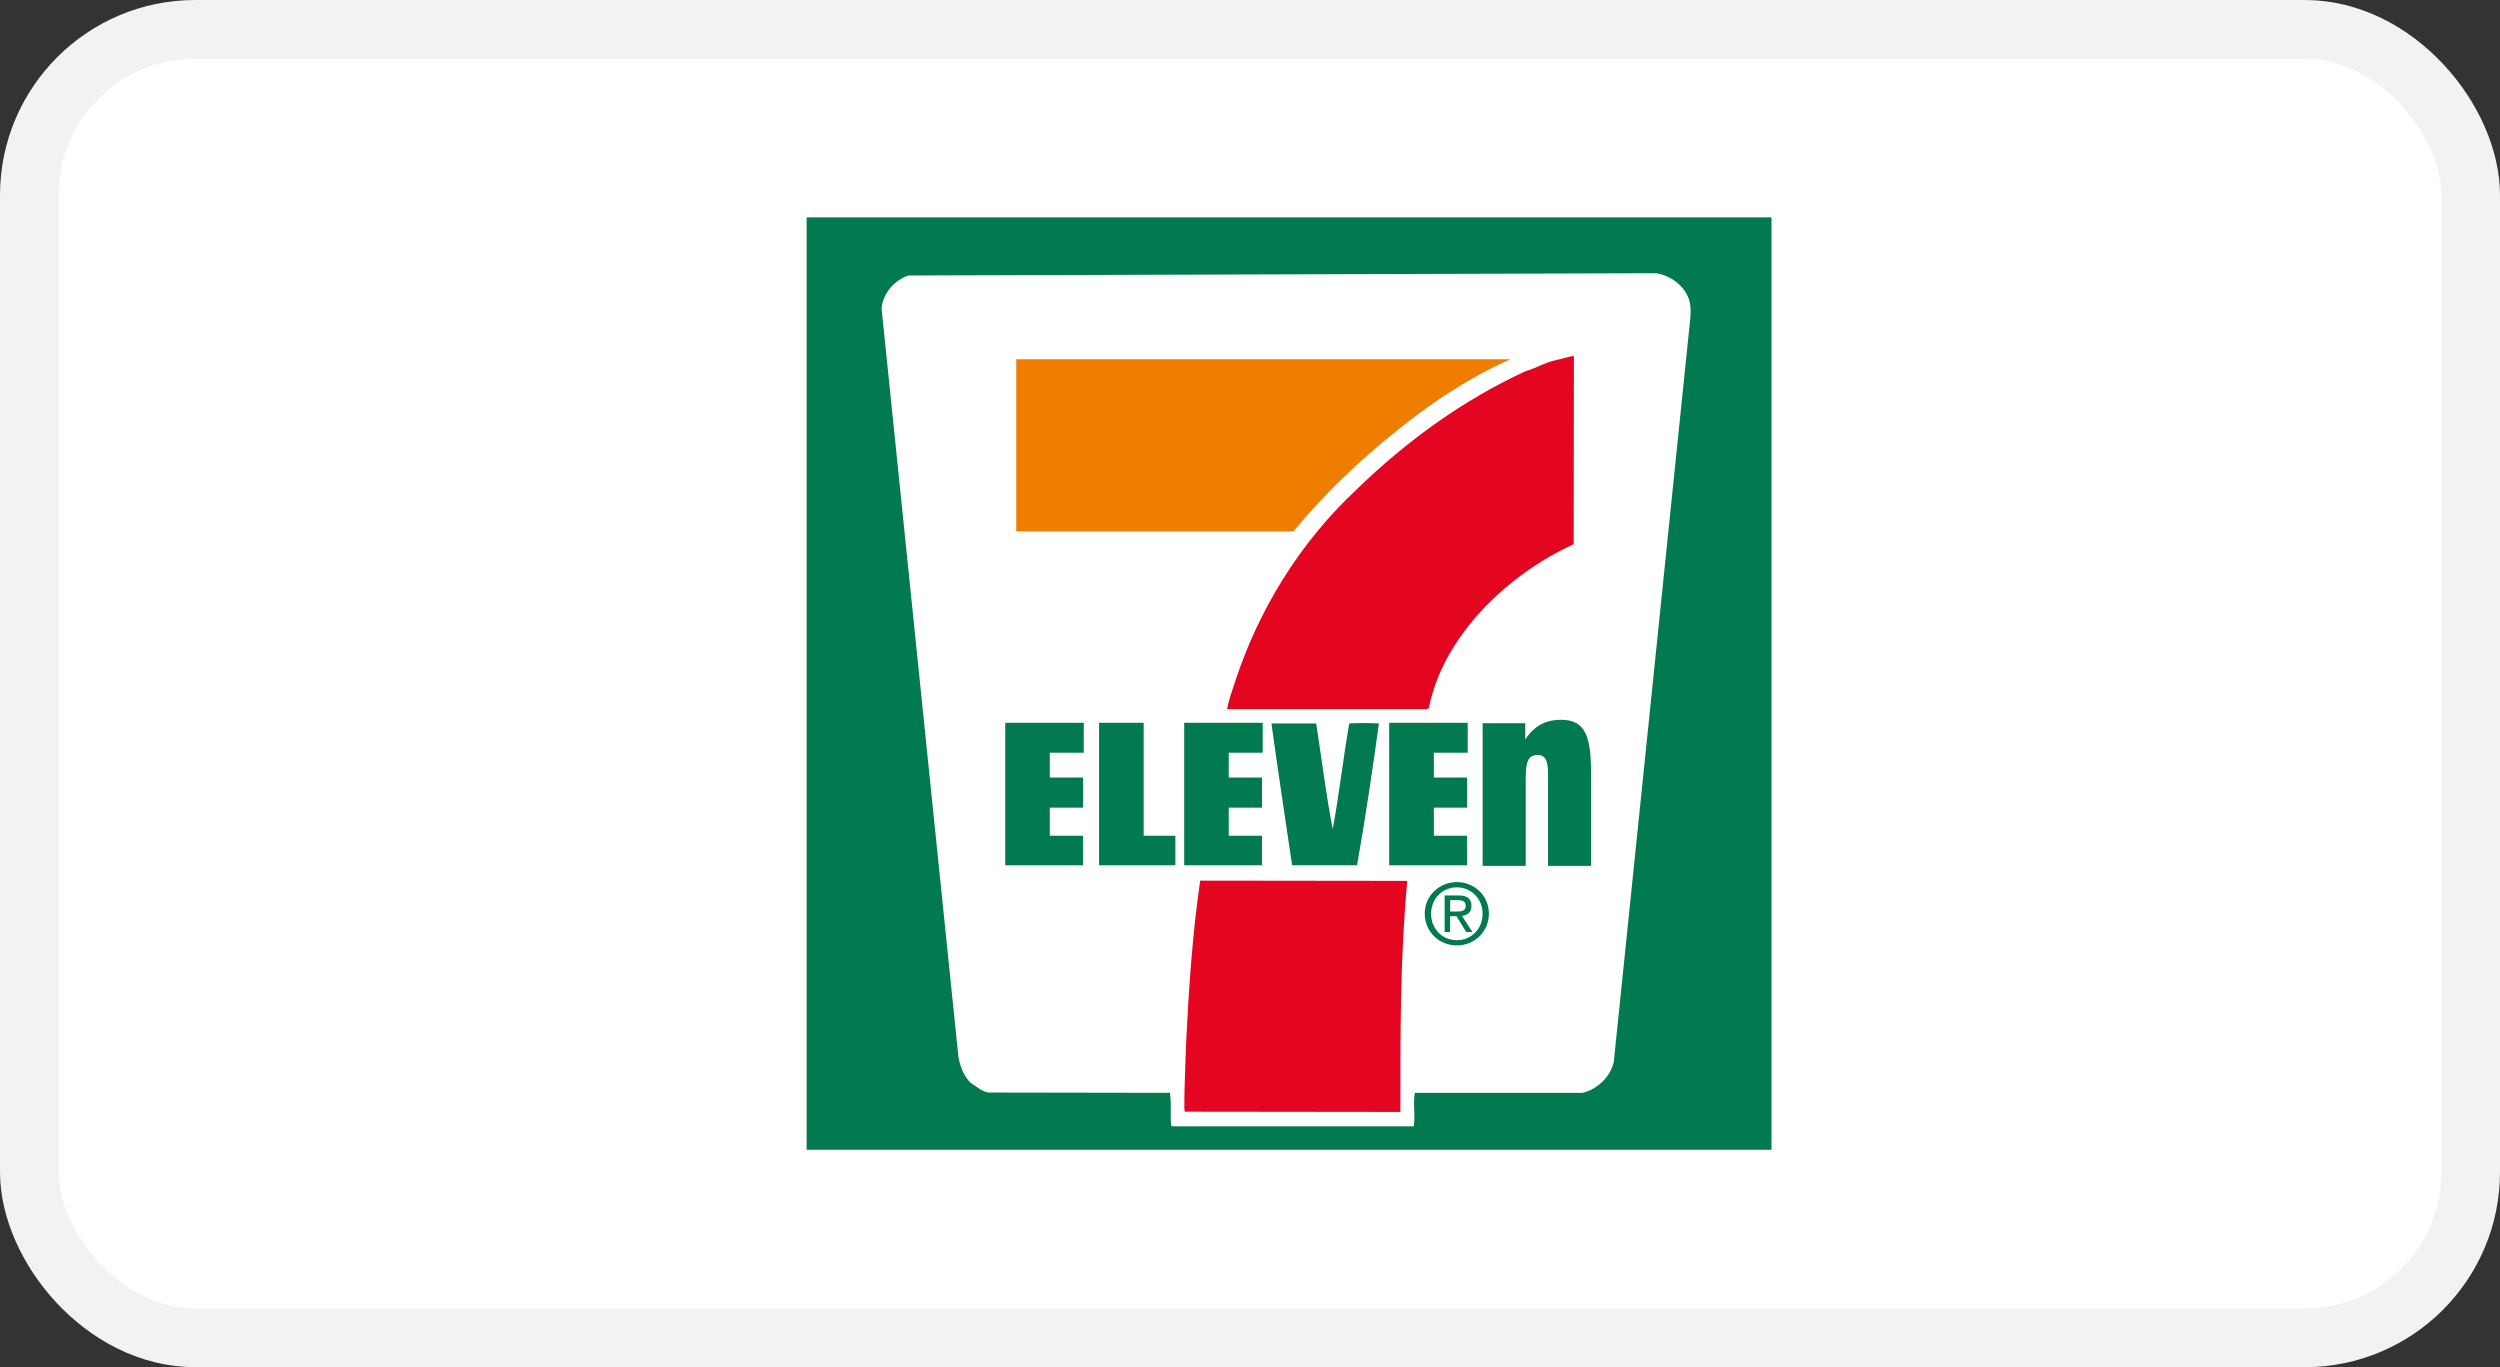
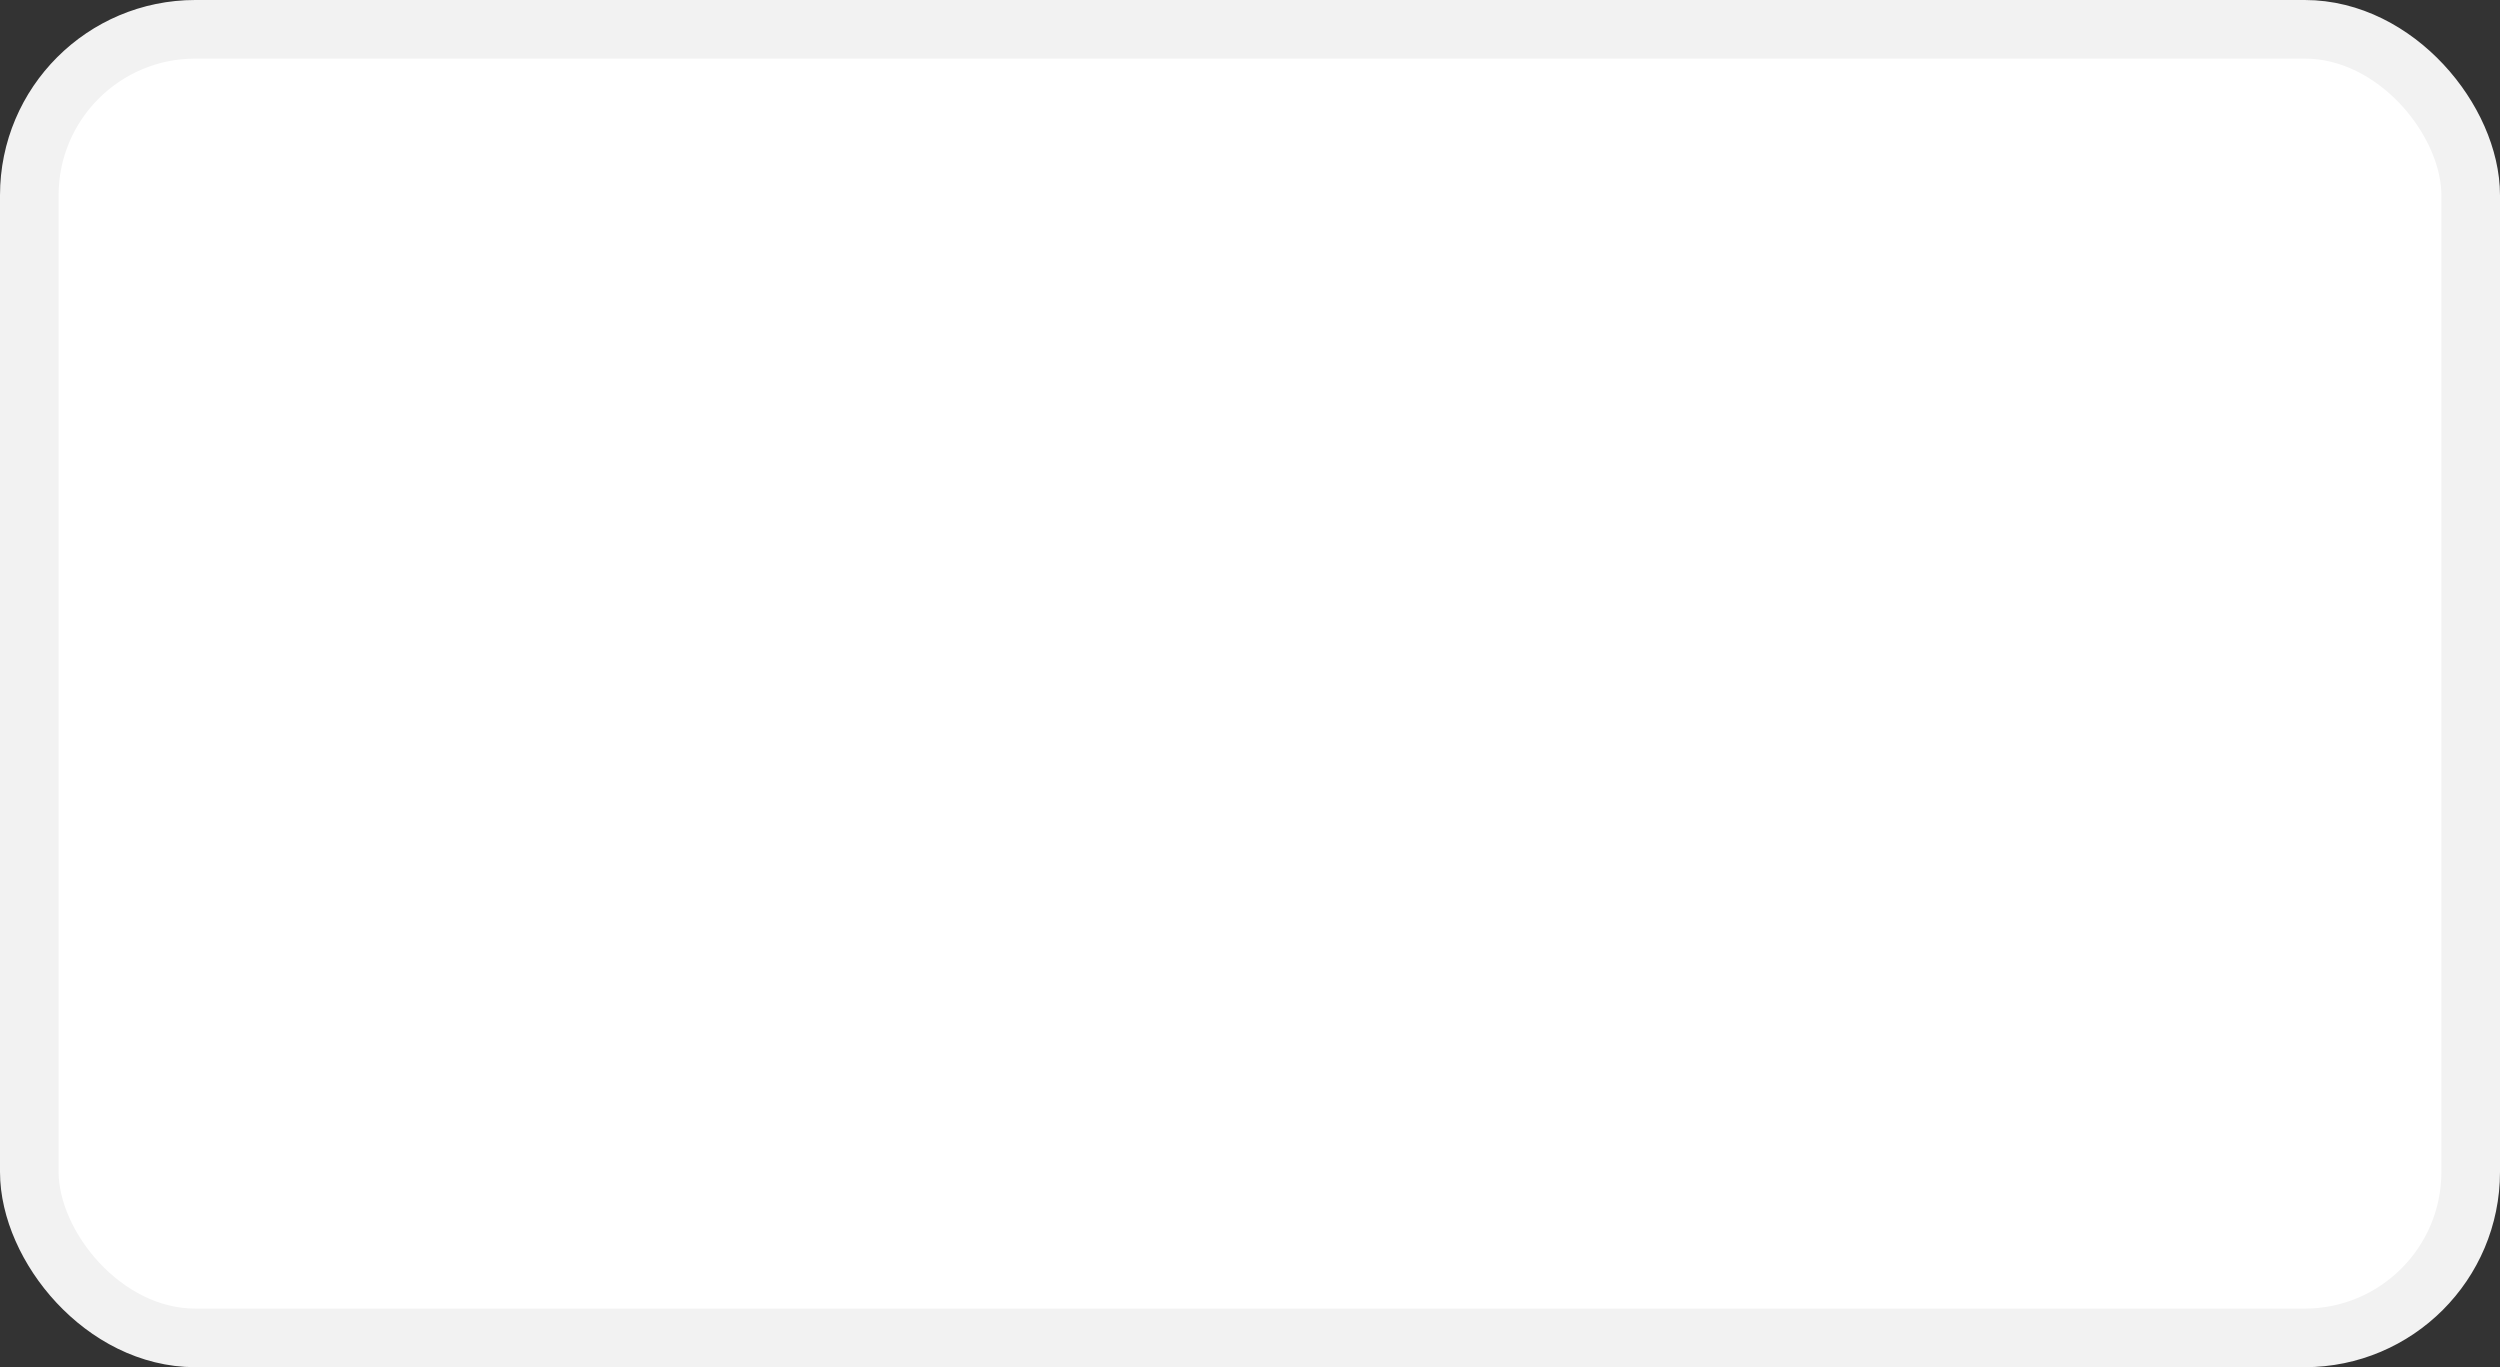
<svg xmlns="http://www.w3.org/2000/svg" width="128" height="70" viewBox="0 0 128 70" fill="none">
  <rect x="0" y="0" width="128" height="70" fill="#333333" stroke="none" />
  <rect x="1.5" y="1.5" width="125" height="67" rx="8.5" fill="white" stroke="#F2F2F2" stroke-width="3" />
  <g clip-path="url(#clip0_1136_84)">
    <path d="M92 9H40V61H92V9Z" fill="white" />
    <path d="M90.7 11.129H41.3V58.868H90.7V11.129Z" fill="#007A4E" />
    <path d="M82.627 54.36C82.461 55.142 81.756 55.79 81.015 55.956H72.44C72.334 56.518 72.482 57.11 72.38 57.669H60.134C60.093 57.669 59.958 57.685 59.958 57.584C59.913 57.061 59.986 56.471 59.898 55.953L50.626 55.938C50.275 55.894 50.007 55.639 49.711 55.452C49.339 55.108 49.178 54.622 49.074 54.146L45.138 15.809C45.182 15.04 45.806 14.327 46.516 14.106L84.785 13.989C85.505 14.096 86.22 14.598 86.467 15.308C86.574 15.63 86.574 15.958 86.543 16.298L82.627 54.36Z" fill="white" />
-     <path d="M80.573 27.863C77.229 29.387 73.886 32.535 73.16 36.248L73.043 36.308H62.825C62.914 35.832 63.091 35.346 63.241 34.886C64.437 31.246 66.523 27.806 69.45 25.068C72.068 22.528 74.939 20.471 78.103 19.007C78.667 18.846 79.169 18.521 79.77 18.415C80.04 18.357 80.29 18.266 80.583 18.222L80.573 27.863Z" fill="#E40520" />
-     <path d="M77.331 18.394C75.305 19.299 73.381 20.539 71.58 22.003C69.583 23.589 67.823 25.273 66.224 27.208H52.033V27.179V18.394H77.331Z" fill="#EF7D00" />
    <path d="M70.602 37.044C70.259 39.485 69.908 41.906 69.481 44.303H66.192L66.151 44.272C65.797 41.864 65.425 39.436 65.098 37.041H67.362L67.394 37.085C67.674 38.874 67.895 40.691 68.236 42.454C68.564 40.681 68.769 38.832 69.081 37.041C69.583 37.012 70.085 37.012 70.602 37.044Z" fill="#007A4E" />
    <path d="M55.488 38.539H53.749V39.81H55.452V41.352H53.749V42.79H55.449V44.303H51.469V37.007H55.488V38.539Z" fill="#007A4E" />
-     <path d="M64.651 38.539H62.911V39.81H64.614V41.352H62.911V42.79H64.612V44.303H60.631V37.007H64.651V38.539Z" fill="#007A4E" />
-     <path d="M75.147 38.539H73.413V39.81H75.116V41.352H73.413V42.79H75.11V44.303H71.127V37.007H75.147V38.539Z" fill="#007A4E" />
    <path d="M56.273 37.007H58.556V42.79H60.179V44.303H56.273V37.007Z" fill="#007A4E" />
    <path d="M78.095 37.85C78.558 37.176 79.107 36.854 79.933 36.854C81.22 36.854 81.462 37.787 81.462 39.631V44.331H79.26V39.745C79.26 39.108 79.218 38.656 78.722 38.656C78.15 38.656 78.116 39.16 78.116 40.07V44.331H75.911V37.028H78.093V37.85" fill="#007A4E" />
    <path d="M74.59 46.669C74.83 46.669 75.043 46.651 75.043 46.362C75.043 46.136 74.832 46.086 74.635 46.086H74.25V46.669H74.59ZM74.25 47.719H73.966V45.847H74.681C75.121 45.847 75.339 46.014 75.339 46.383C75.339 46.716 75.129 46.861 74.856 46.895L75.389 47.719H75.069L74.572 46.911H74.247V47.719H74.25ZM74.593 48.138C75.329 48.138 75.909 47.563 75.909 46.781C75.909 46.014 75.326 45.431 74.593 45.431C73.852 45.431 73.272 46.014 73.272 46.781C73.27 47.563 73.852 48.138 74.593 48.138ZM72.947 46.781C72.947 45.847 73.704 45.163 74.593 45.163C75.48 45.163 76.231 45.847 76.231 46.781C76.231 47.719 75.48 48.406 74.593 48.406C73.701 48.408 72.947 47.719 72.947 46.781Z" fill="#007A4E" />
    <path d="M60.665 56.918L60.636 56.741C60.636 55.644 60.696 54.521 60.727 53.442C60.86 50.678 61.052 47.808 61.45 45.088L72.053 45.101C71.684 49.024 71.699 52.971 71.699 56.931L60.665 56.918Z" fill="#E40520" />
  </g>
  <defs>
    <clipPath id="clip0_1136_84">
-       <rect width="52" height="52" fill="white" transform="translate(40 9)" />
-     </clipPath>
+       </clipPath>
  </defs>
</svg>